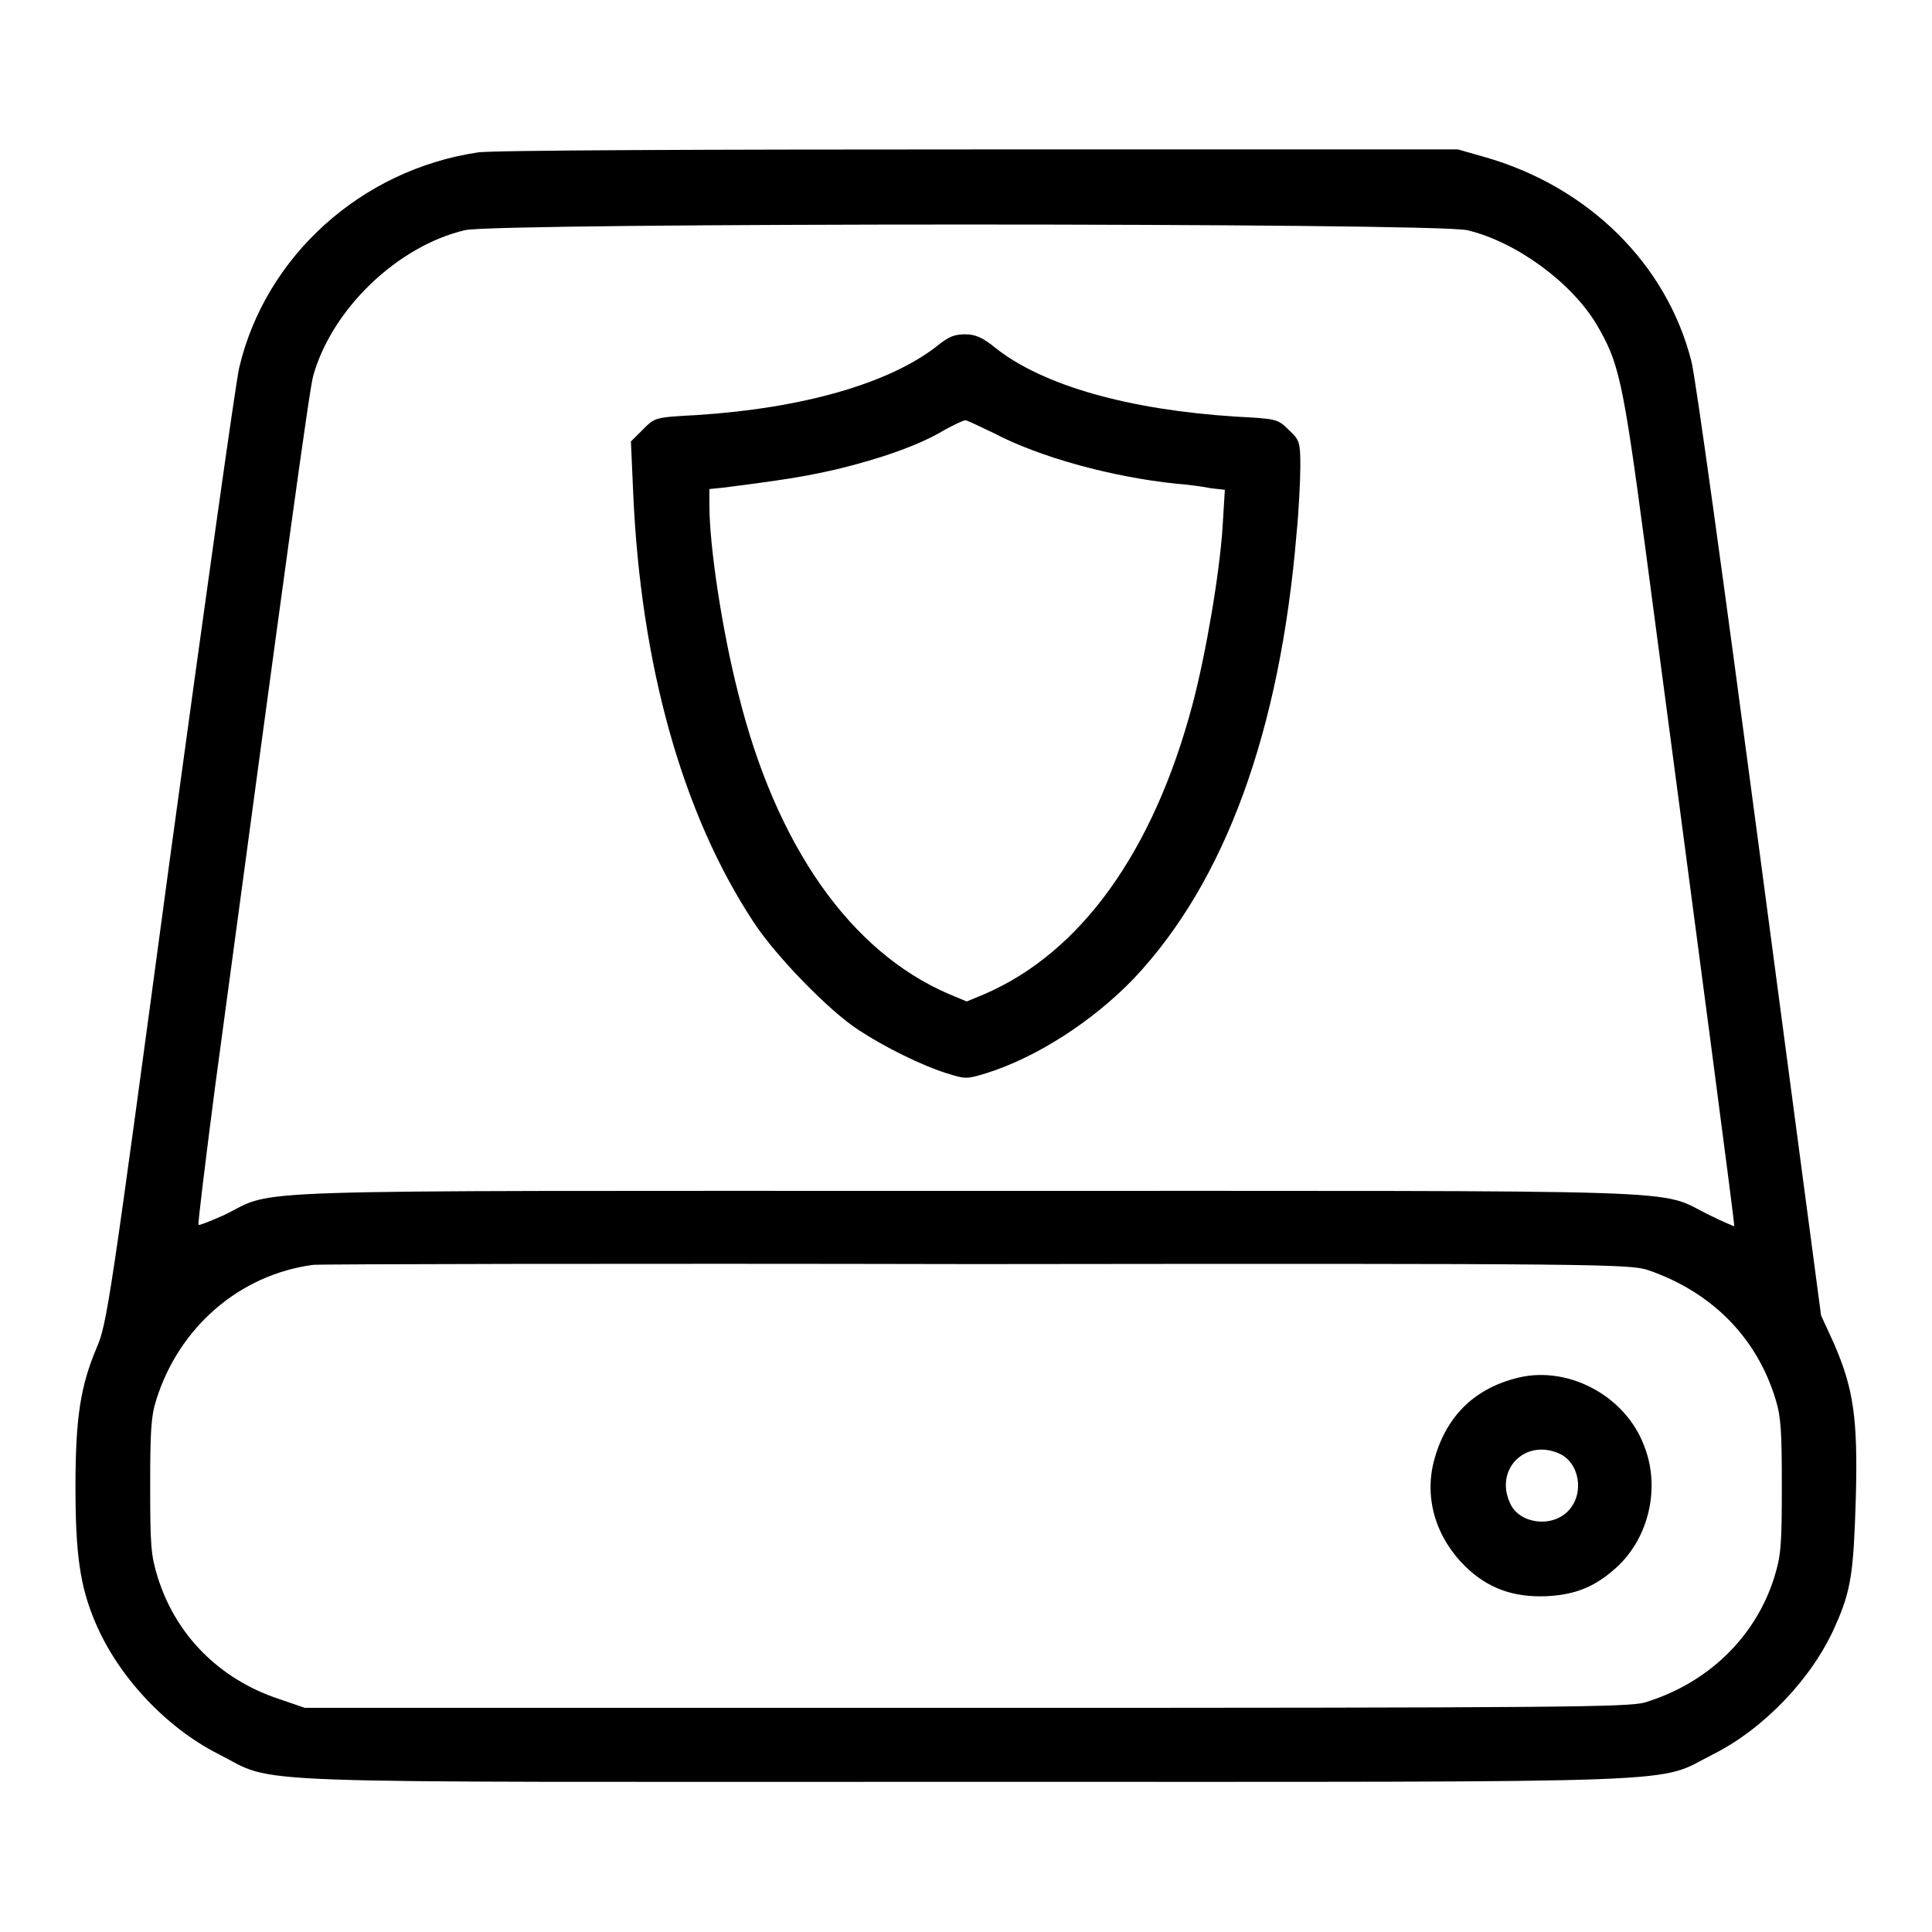
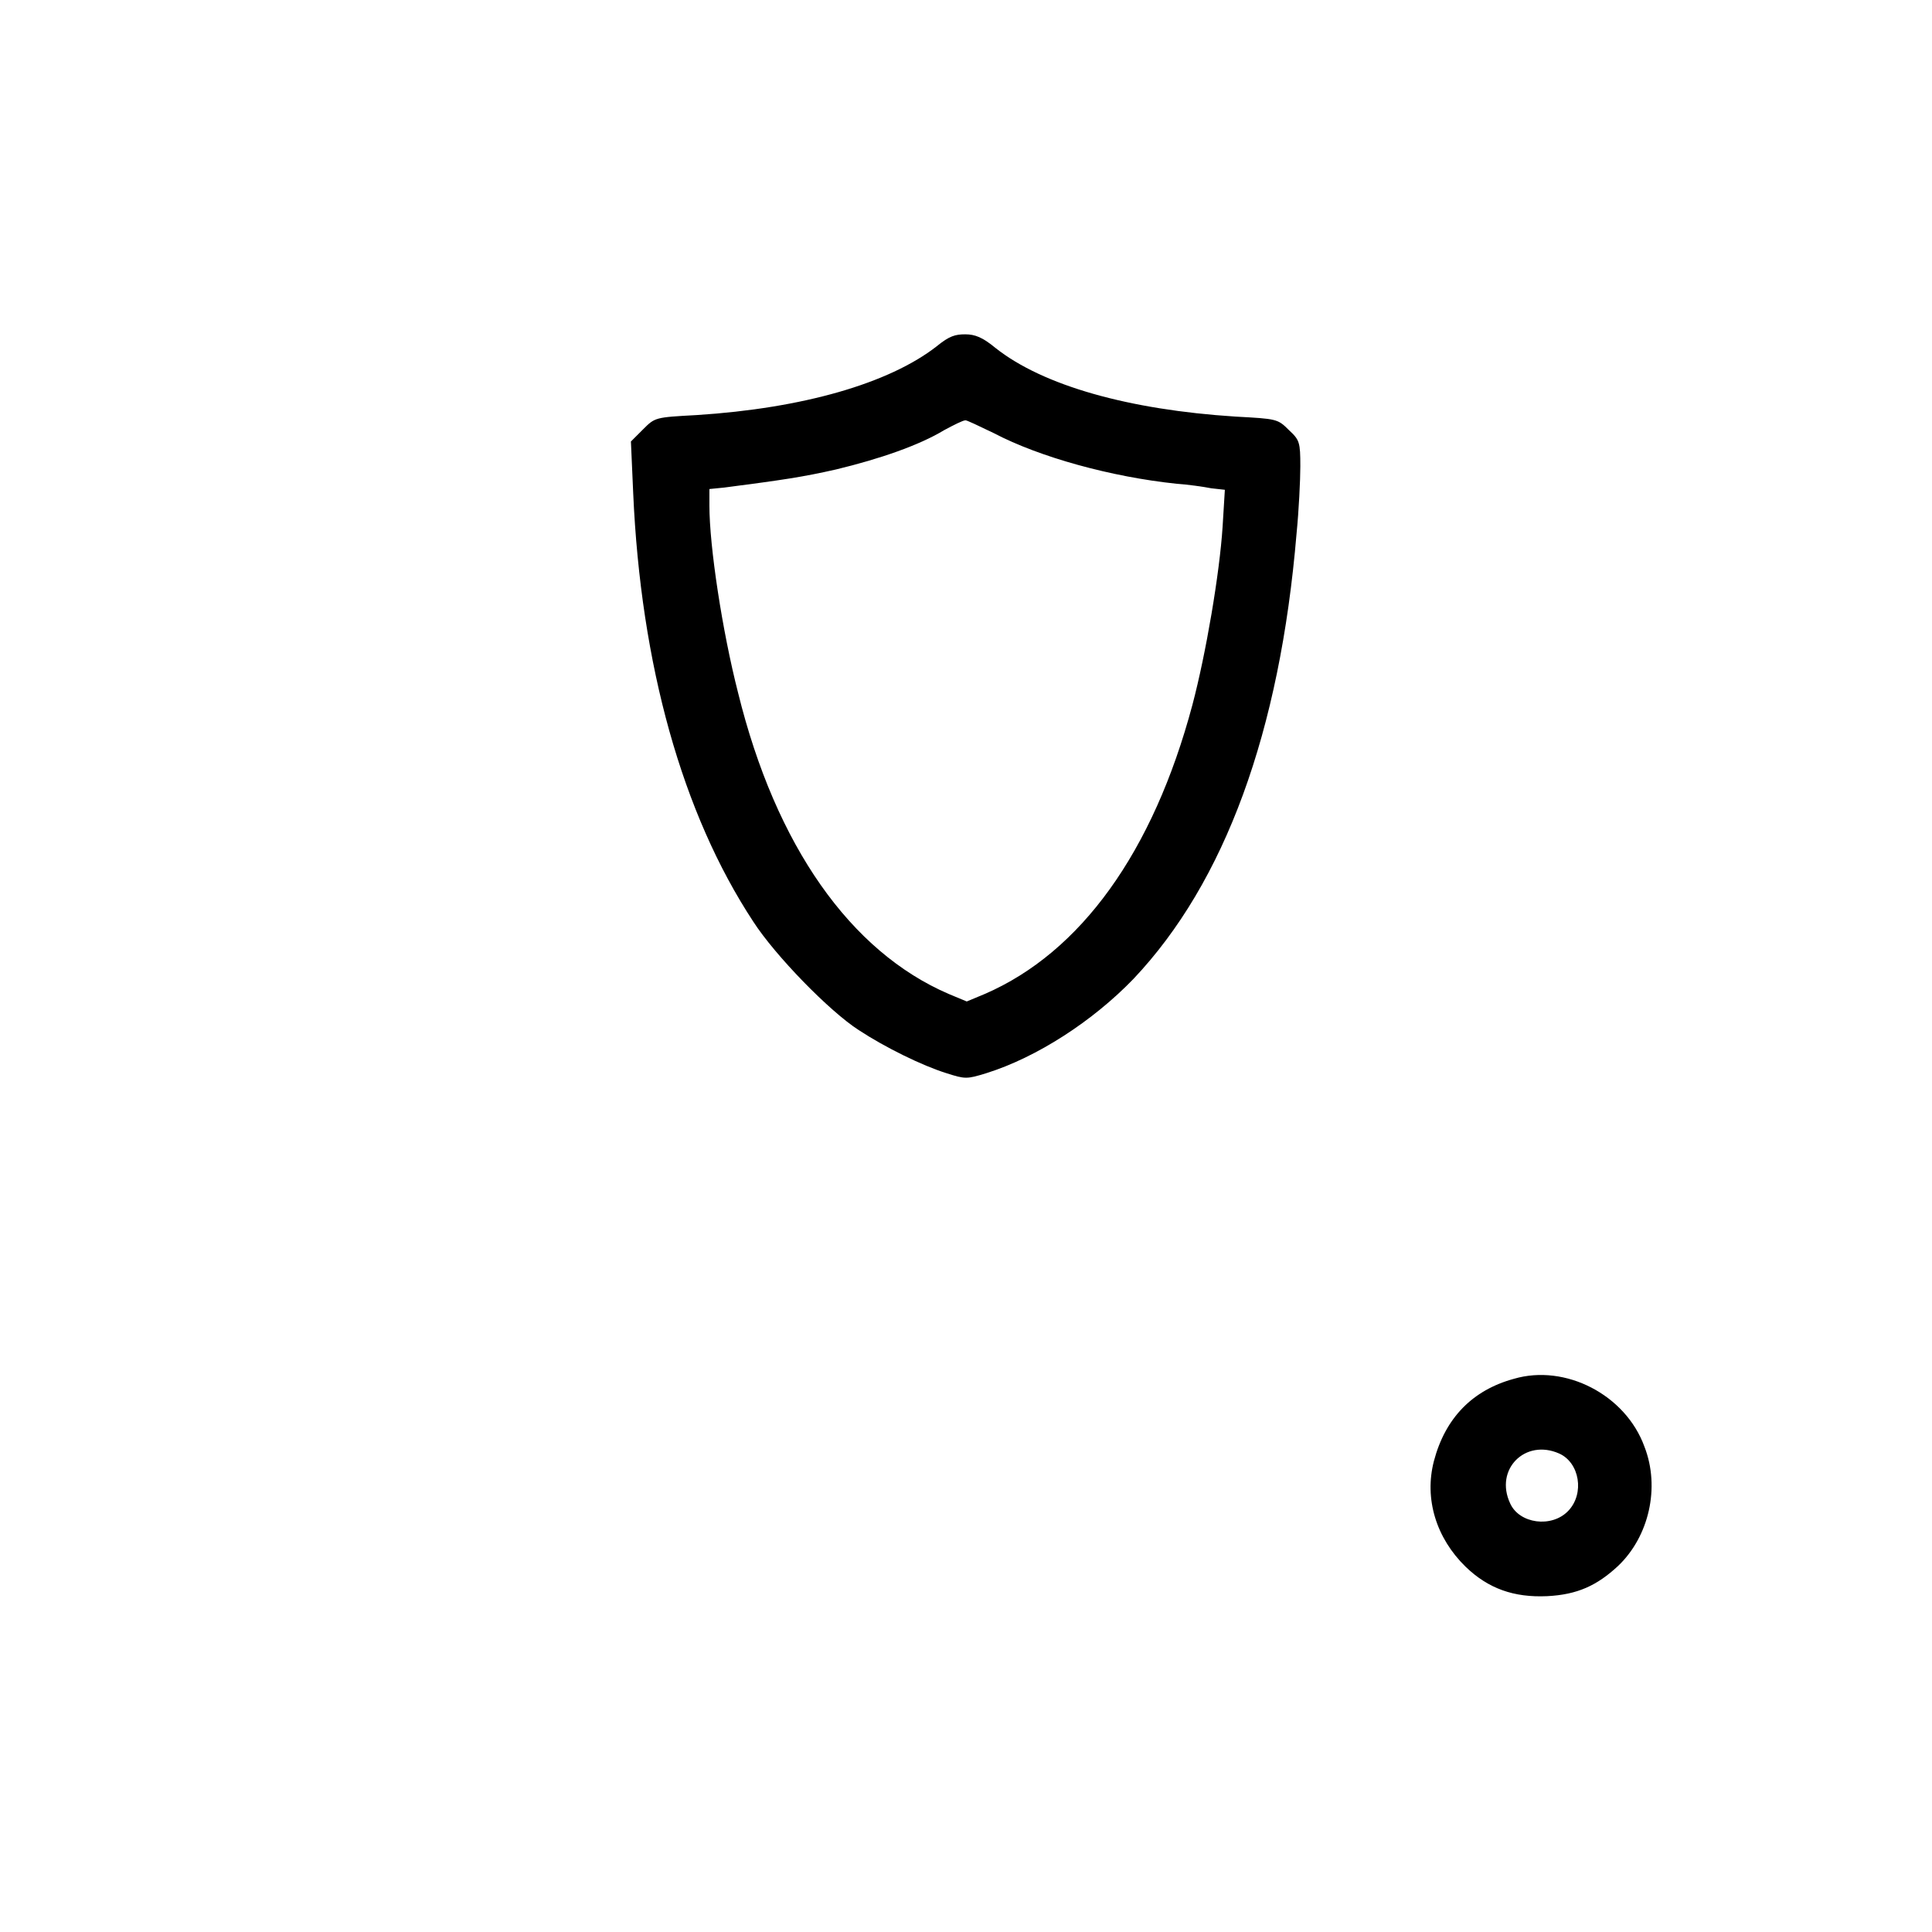
<svg xmlns="http://www.w3.org/2000/svg" version="1.1" x="0px" y="0px" viewBox="0 0 256 256" enable-background="new 0 0 256 256" xml:space="preserve">
  <g>
    <g>
      <g>
-         <path fill="#000000" d="M63.3,20.2c-15.4,2.3-28.1,13.7-31.6,28.5c-0.5,2.2-4.6,31.5-9.2,65.2c-7.9,58.6-8.3,61.5-9.7,64.7c-2.1,5-2.8,9.1-2.8,18.4c0,8.9,0.6,13.2,2.6,17.9c3,7.2,9.4,14,16.3,17.5c8.1,4.1-0.2,3.7,99.1,3.7c99.3,0,91.1,0.3,99.1-3.7c6.7-3.4,13.1-10.1,16.1-17c2.1-4.7,2.4-7.1,2.7-16.7c0.3-10.8-0.3-14.7-2.9-20.7l-1.7-3.7l-8.2-61.8c-4.5-34-8.5-63.1-9-64.7c-3.3-12.9-13.7-23.1-27.4-27l-3.5-1l-63.6,0C94.7,19.8,64.8,19.9,63.3,20.2z M194.4,30.5c6.4,1.5,13.7,6.8,17.1,12.4c3,5.1,3.5,7.1,6.5,29.6c7.4,55.9,11.9,89.9,11.8,90c0,0-1.5-0.6-3.3-1.5c-7.2-3.5,1.2-3.2-98.4-3.2s-91.2-0.3-98.4,3.2c-1.8,0.8-3.3,1.4-3.4,1.3c-0.1-0.1,0.9-8.3,2.2-18.3c9.3-69.1,12.5-92.5,13-94.2c2.5-8.9,11.2-17.2,20.1-19.3C65.7,29.5,190.1,29.5,194.4,30.5z M218.4,168.3c8.4,2.9,14.4,8.9,16.9,17.2c0.7,2.3,0.8,4.3,0.8,11.5c0,7.7-0.1,9.1-1,12c-2.5,8-8.9,14.1-17.2,16.6c-2.3,0.6-10.9,0.7-90.1,0.7H40.4l-3.5-1.2c-7.8-2.6-13.6-8.4-16-16.1c-0.9-2.9-1-4.2-1-12c0-7.2,0.1-9.3,0.8-11.5c3-9.6,11-16.6,20.8-17.9c0.8-0.1,40.3-0.2,87.8-0.1C212.1,167.4,216,167.5,218.4,168.3z" />
        <path fill="#000000" d="M124.1,45.9c-6.3,4.9-17.7,8.2-31.8,9.1c-5.5,0.3-5.5,0.3-7.1,1.9l-1.6,1.6l0.3,6.8c1,22.8,6.5,42.5,15.9,56.8c2.9,4.5,10.1,11.9,14,14.4c3.5,2.3,8.4,4.7,11.6,5.7c2.5,0.8,2.7,0.8,5.3,0c6.7-2.1,14.1-6.9,19.5-12.5c12.1-12.8,19.4-32.7,21.6-59c0.3-3,0.5-7.1,0.5-8.9c0-3.2-0.1-3.5-1.5-4.8c-1.5-1.5-1.6-1.5-7.1-1.8c-14.1-0.9-25.5-4.1-31.8-9.1c-1.7-1.4-2.7-1.8-4-1.8S125.8,44.5,124.1,45.9z M131.7,57.4c6.1,3.2,15.6,5.8,24.2,6.7c1.5,0.1,3.6,0.4,4.6,0.6l1.8,0.2l-0.3,4.9c-0.4,6.2-2.2,16.8-4,23.6c-5.2,19.5-14.8,32.8-27.5,38.3l-2.4,1l-2.4-1c-13-5.6-22.9-19.6-27.9-39.9c-2.1-8.2-3.8-19.4-3.8-24.8v-2.2l2-0.2c7.7-1,10.4-1.4,14.8-2.4c5.8-1.4,11-3.2,14.3-5.2c1.3-0.7,2.5-1.3,2.8-1.3C128,55.6,129.8,56.5,131.7,57.4z" />
        <path fill="#000000" d="M200.6,182.7c-5.5,1.5-9.1,5.2-10.6,10.9c-1.3,5,0.3,10.2,4.2,14c3,2.9,6.4,4.1,10.8,3.9c4-0.2,6.6-1.4,9.4-4c4.1-3.9,5.6-10.4,3.5-15.8C215.4,184.8,207.4,180.7,200.6,182.7z M206.6,192.6c2.7,1.2,3.4,5.3,1.2,7.6c-2.2,2.3-6.5,1.7-7.7-1C198,194.7,202.1,190.6,206.6,192.6z" />
      </g>
    </g>
  </g>
</svg>